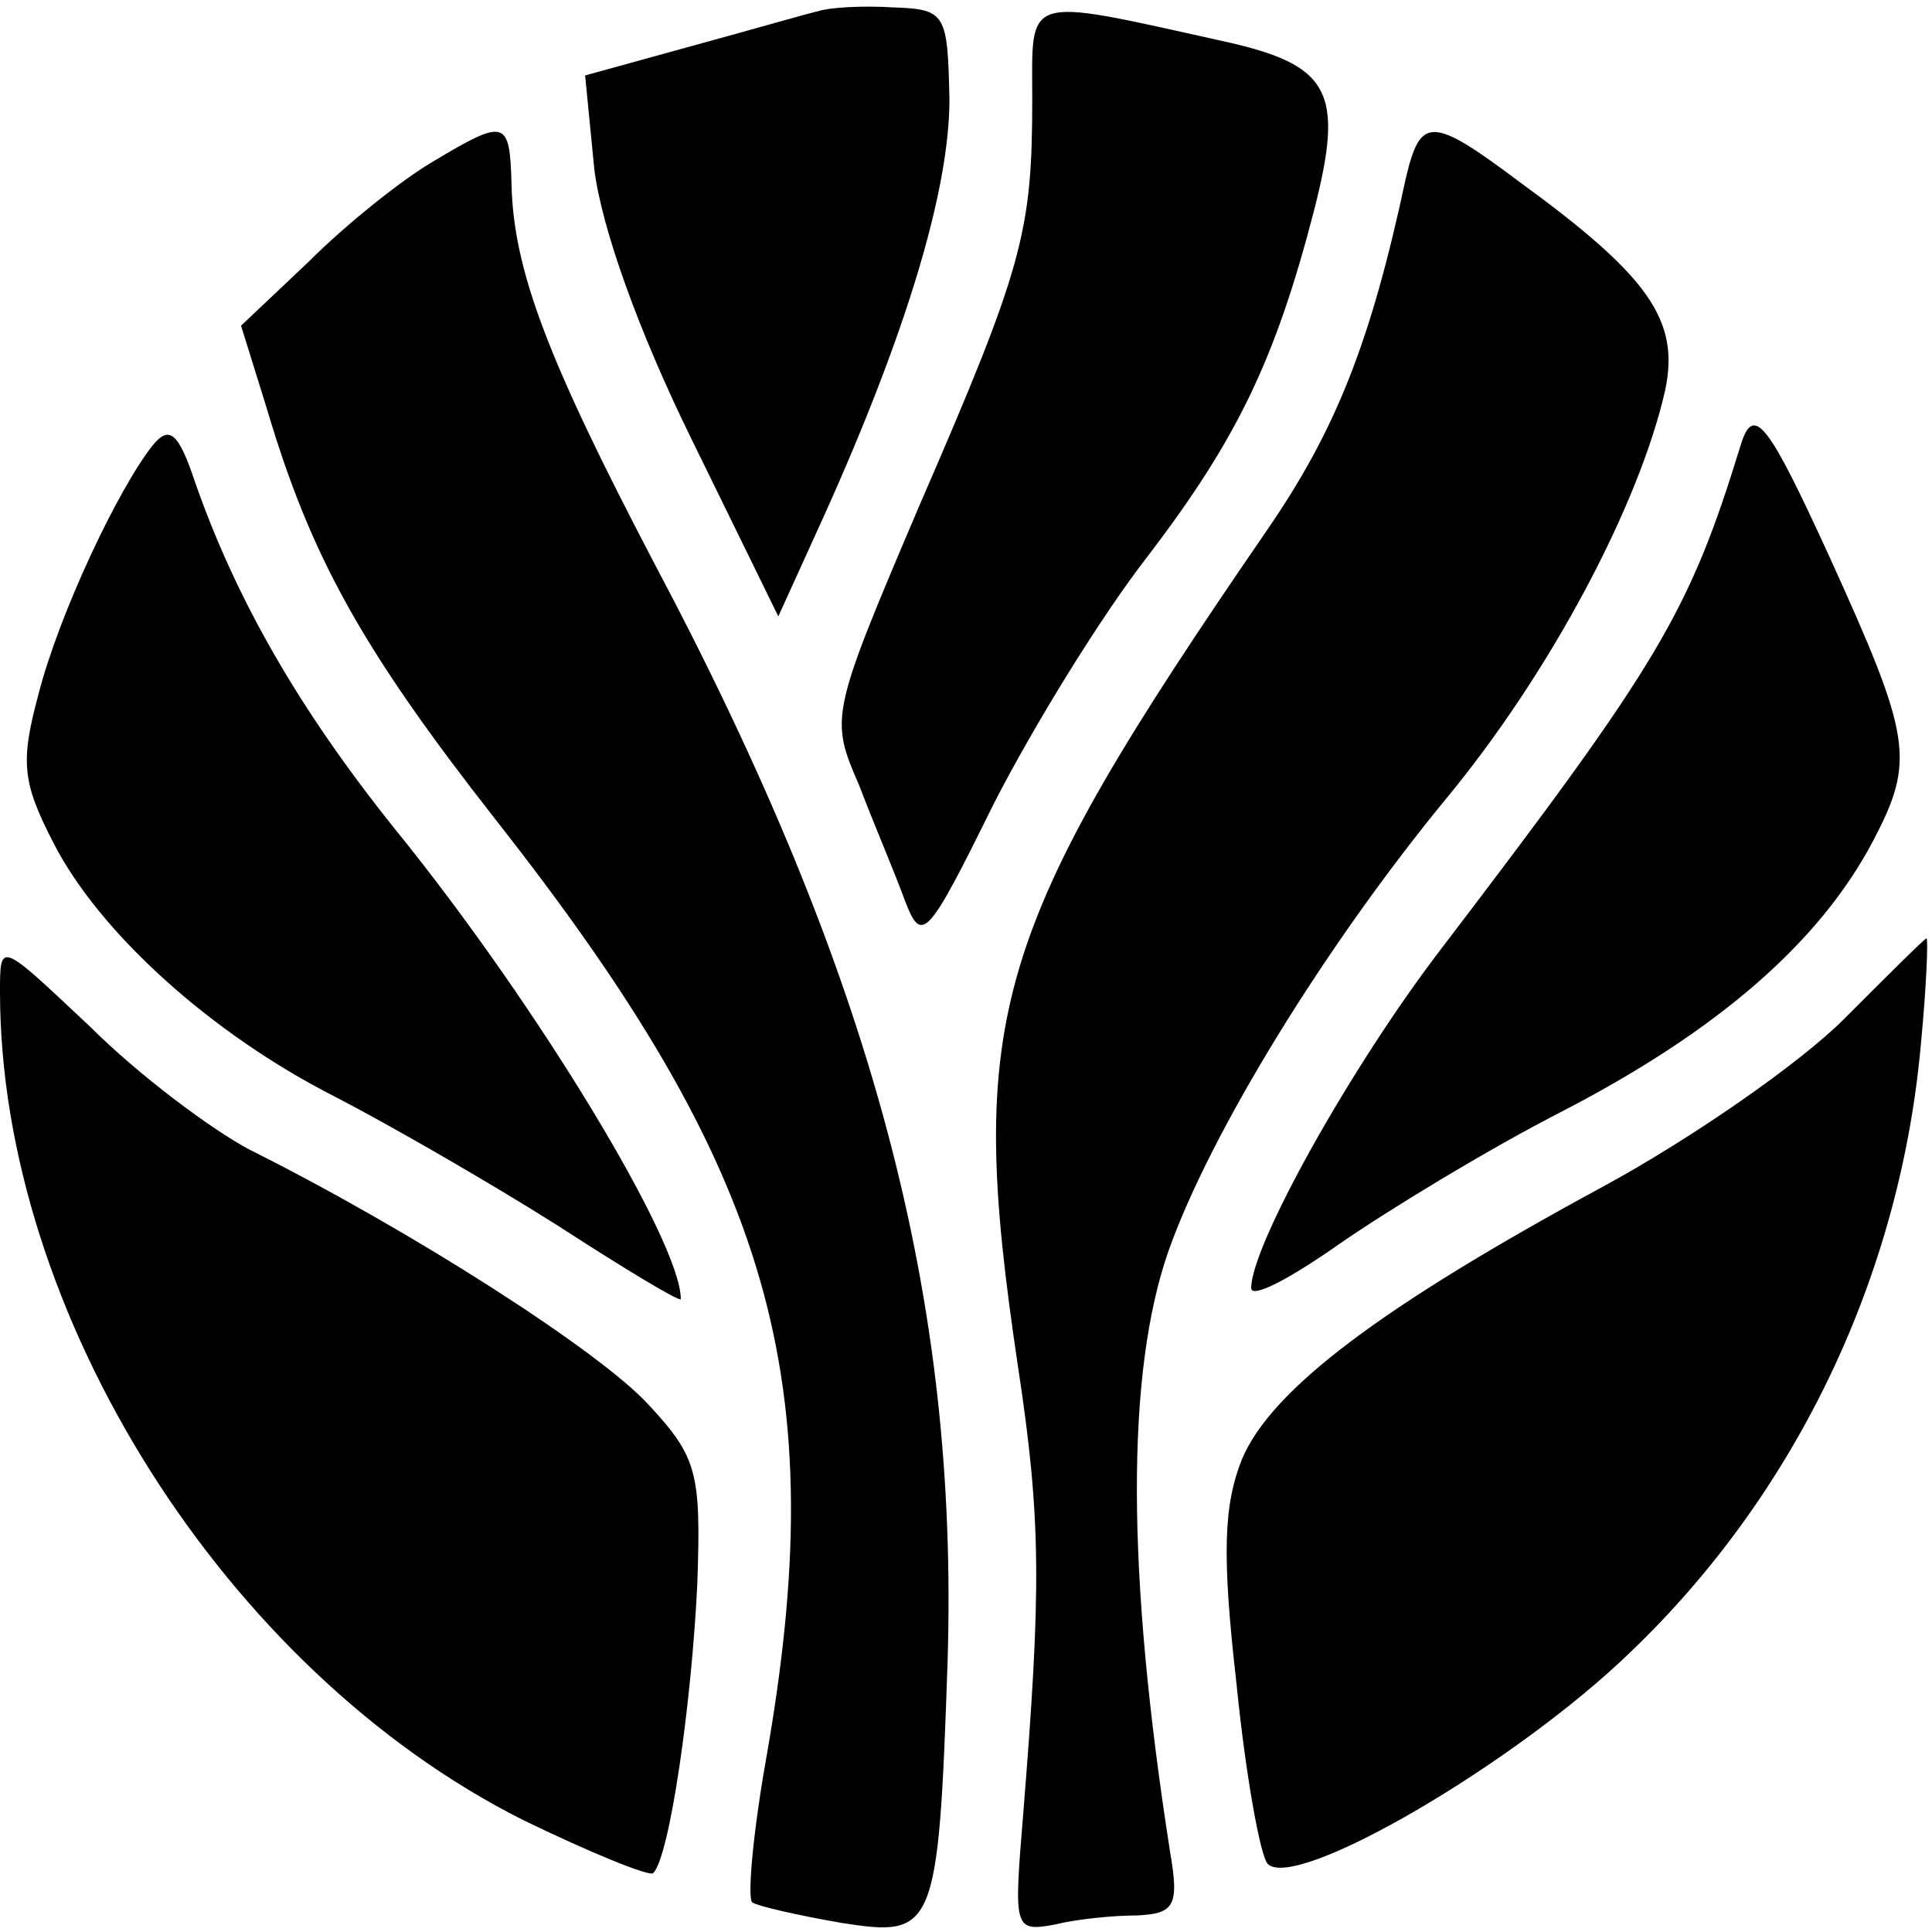
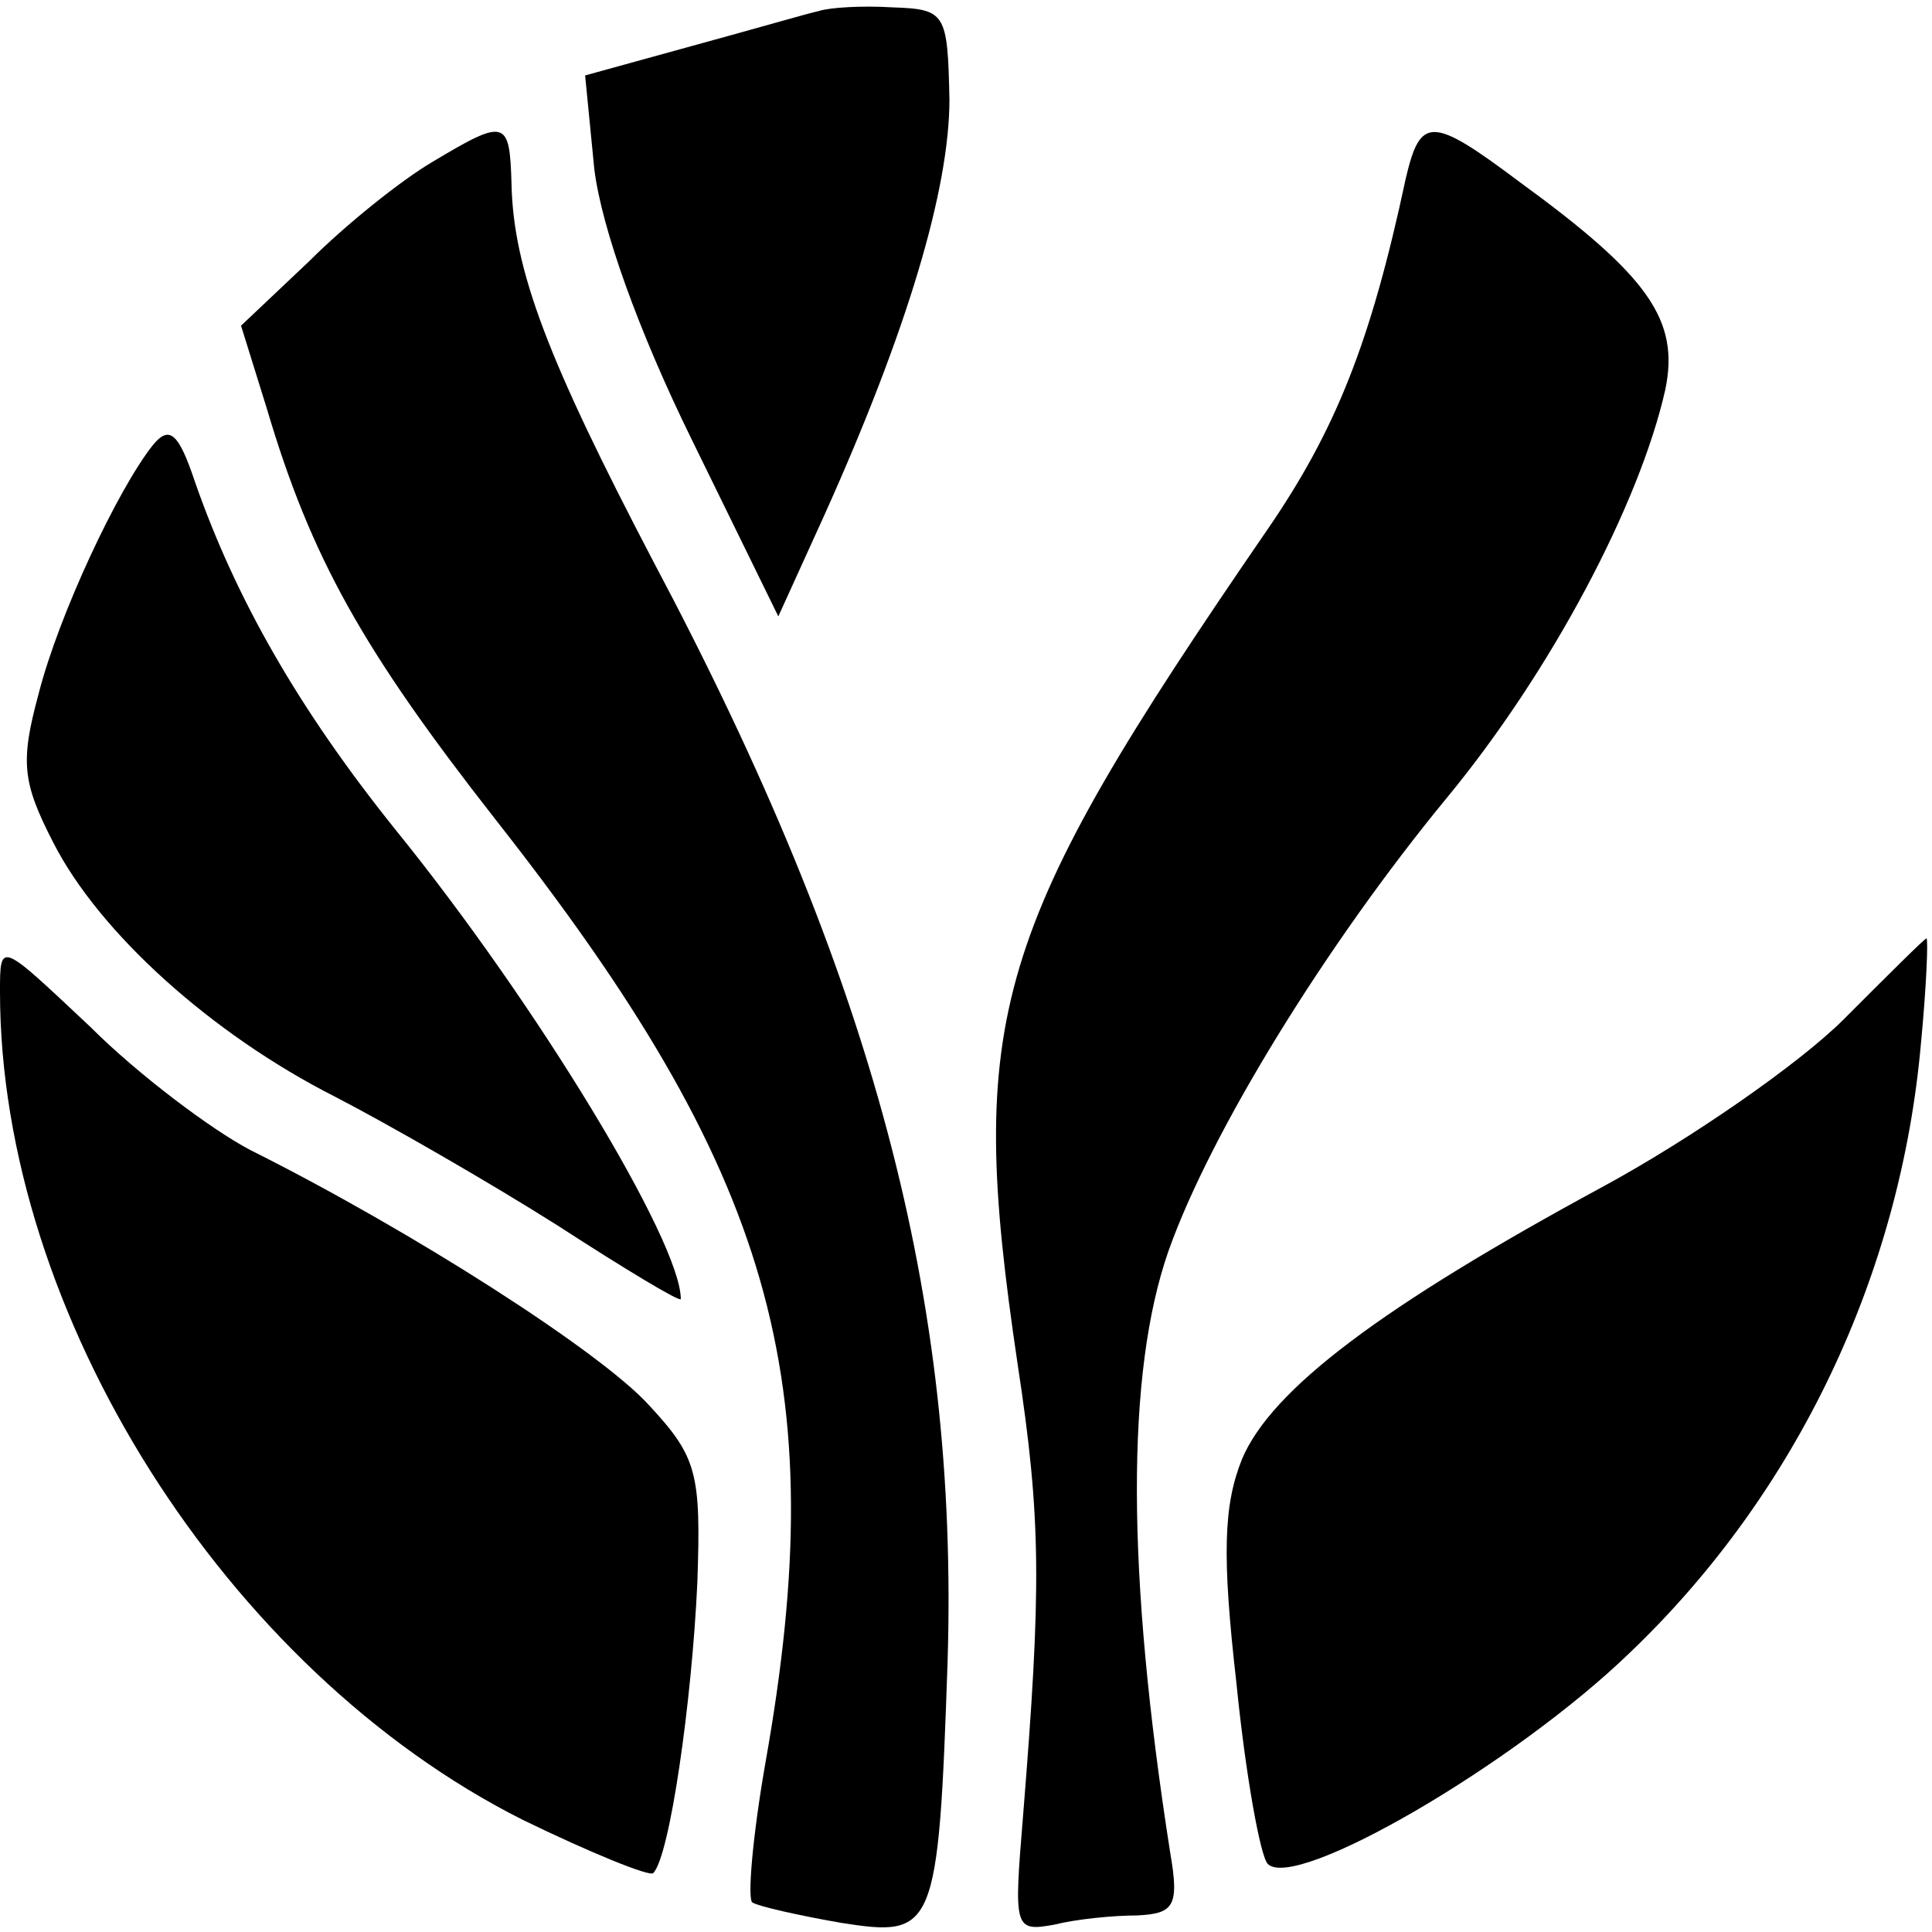
<svg xmlns="http://www.w3.org/2000/svg" version="1.0" width="105pt" height="105pt" viewBox="0 0 105 105" preserveAspectRatio="xMidYMid meet">
  <g transform="translate(0,105) scale(0.1,-0.1)" fill="#000000" stroke="none">
    <path d="M445 1044 c-5 -1 -36 -10 -69 -19 l-58 -16 5 -51 c4 -32 24 -88 53 -147 l47 -96 25 55 c45 100 68 177 68 226 -1 47 -2 49 -31 50 -16 1 -34 0 -40 -2z" />
-     <path d="M561 996 c0 -72 -5 -91 -61 -220 -49 -115 -49 -116 -33 -153 8 -21 20 -49 25 -63 9 -23 12 -20 48 53 22 43 59 103 84 135 48 63 69 106 90 187 17 66 9 80 -51 93 -108 24 -102 25 -102 -32z" />
    <path d="M235 962 c-17 -10 -47 -34 -67 -54 l-37 -35 14 -45 c24 -81 52 -131 124 -223 151 -192 184 -305 147 -513 -7 -40 -10 -75 -7 -76 3 -2 25 -7 48 -11 51 -8 53 -5 58 142 6 197 -40 372 -160 598 -57 109 -76 158 -77 205 -1 35 -3 36 -43 12z" />
    <path d="M764 953 c-19 -89 -38 -137 -76 -192 -149 -217 -163 -263 -135 -452 13 -85 13 -122 3 -246 -5 -61 -5 -63 17 -59 12 3 32 5 45 5 20 1 23 5 18 34 -24 153 -24 261 -1 327 23 65 86 167 151 246 57 69 105 160 119 222 8 38 -9 62 -79 113 -48 36 -54 36 -62 2z" />
    <path d="M83 808 c-19 -24 -51 -92 -62 -135 -10 -37 -9 -48 8 -81 25 -49 86 -104 153 -138 29 -15 83 -46 121 -70 37 -24 67 -42 67 -40 0 31 -78 160 -155 255 -53 66 -87 126 -109 189 -9 27 -14 31 -23 20z" />
-     <path d="M946 808 c-28 -91 -44 -118 -163 -274 -49 -64 -103 -161 -103 -184 0 -6 21 5 48 24 26 18 80 51 121 72 85 44 140 92 169 147 23 44 21 56 -24 155 -33 72 -41 83 -48 60z" />
    <path d="M0 511 c0 -175 123 -369 284 -450 37 -18 69 -31 71 -29 9 9 21 93 24 158 2 59 0 68 -26 96 -26 29 -129 95 -217 139 -21 11 -61 41 -87 67 -49 46 -49 47 -49 19z" />
    <path d="M1002 496 c-24 -24 -83 -65 -131 -91 -120 -65 -180 -110 -196 -148 -10 -25 -11 -52 -3 -122 5 -50 13 -94 17 -98 15 -15 134 54 197 115 91 87 147 206 158 331 3 31 4 57 3 57 -1 0 -21 -20 -45 -44z" />
  </g>
</svg>